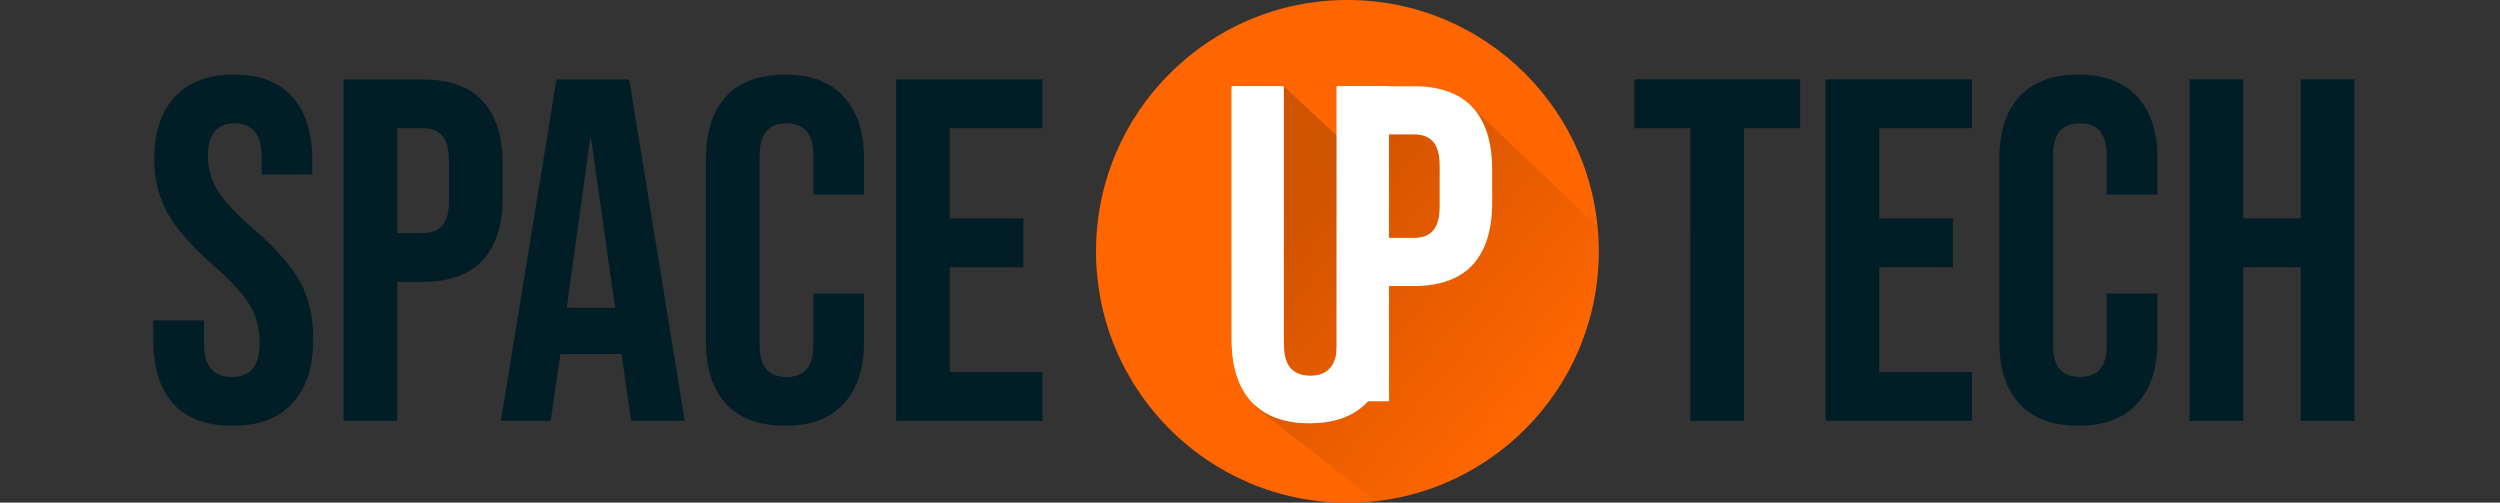
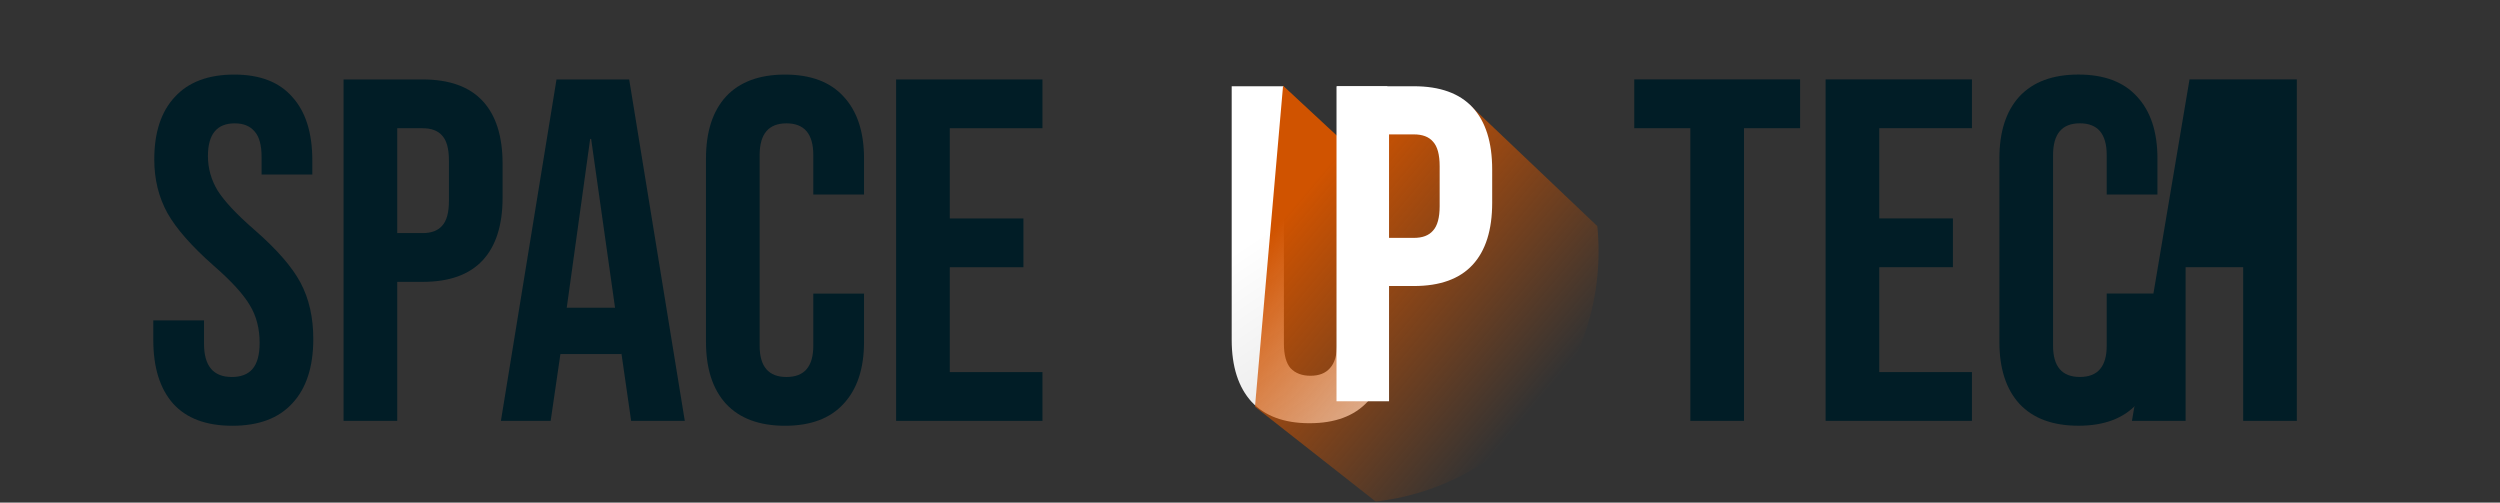
<svg xmlns="http://www.w3.org/2000/svg" xmlns:xlink="http://www.w3.org/1999/xlink" id="svg2731" version="1.1" viewBox="0 0 194 39" height="39" width="194">
  <rect x="0" y="0" width="194" height="39" fill="#333333" stroke="none" />
  <defs id="defs2673">
    <path d="M14.369 4.685l-9.447 9.907c-1.019 1.073-2.744 1.13-3.819.085-1.075-1.016-1.131-2.738-.085-3.81l5.29-5.532L10.466.96c1.018-1.073 2.743-1.13 3.818-.085 1.047 1.044 1.103 2.738.085 3.81z" id="a" />
    <path d="M4.582.79l9.928 9.427c1.075 1.017 1.132 2.738.085 3.81-1.018 1.073-2.743 1.13-3.818.086L5.233 8.834.849 4.685C-.226 3.67-.283 1.948.764.875 1.782-.198 3.507-.225 4.582.79z" id="c" />
    <path d="M10.975 14.113L1.047 4.685C-.028 3.67-.085 1.948.962.875 1.98-.198 3.705-.254 4.78.79l5.544 5.278 4.384 4.15c1.075 1.016 1.132 2.737.085 3.81-1.018 1.044-2.743 1.1-3.818.085z" id="e" />
    <path d="M1.018 10.923l9.448-9.907c1.018-1.072 2.743-1.129 3.818-.085 1.075 1.017 1.132 2.738.085 3.81l-5.29 5.533-4.157 4.375c-1.019 1.072-2.744 1.129-3.819.084-1.075-1.016-1.103-2.737-.085-3.81z" id="g" />
    <clipPath id="clipPath3688" clipPathUnits="userSpaceOnUse">
      <circle r="872.522" cy="150.937" cx="-1450.72" id="circle3690" style="opacity:1;fill:#ff6600;fill-opacity:1;stroke-width:2.468" />
    </clipPath>
    <linearGradient gradientTransform="matrix(4.771,0,0,4.771,13965.482,1014.088)" y2="-179.975" x2="-2977.239" y1="-193.761" x1="-2986.52" gradientUnits="userSpaceOnUse" id="linearGradient6514" xlink:href="#linearGradient1288" />
    <linearGradient id="linearGradient1288">
      <stop id="stop1284" offset="0" style="stop-color:#ffffff;stop-opacity:1" />
      <stop id="stop1286" offset="1" style="stop-color:#e6e6e6;stop-opacity:1" />
    </linearGradient>
    <linearGradient y2="670.706" x2="-787.737" y1="-26.76" x1="-1619.439" gradientUnits="userSpaceOnUse" id="linearGradient5805" xlink:href="#linearGradient3700" />
    <linearGradient id="linearGradient3700">
      <stop id="stop3696" offset="0" style="stop-color:#d05300;stop-opacity:1;" />
      <stop id="stop3698" offset="1" style="stop-color:#d05300;stop-opacity:0;" />
    </linearGradient>
    <clipPath id="clipPath3688-9" clipPathUnits="userSpaceOnUse">
      <circle r="872.522" cy="150.937" cx="-1450.72" id="circle3690-4" style="opacity:1;fill:#ff6600;fill-opacity:1;stroke-width:2.468" />
    </clipPath>
  </defs>
  <g style="display:none" id="layer1">
    <g style="fill:none;fill-rule:evenodd" transform="translate(1.945,-59.805)" id="g2729">
-       <path style="fill:#fc2f30;fill-rule:nonzero" id="path2675" d="m 30.492,4.685 -9.448,9.907 c -1.018,1.073 -2.743,1.13 -3.818,0.085 -1.075,-1.016 -1.132,-2.738 -0.085,-3.81 l 5.29,-5.532 4.156,-4.375 c 1.018,-1.073 2.744,-1.13 3.819,-0.085 1.046,1.044 1.103,2.738 0.085,3.81 z" />
      <g id="g2684" transform="translate(16.123)">
        <mask fill="#fff" id="b">
          <use height="100%" width="100%" y="0" x="0" id="use2677" xlink:href="#a" />
        </mask>
        <use height="100%" width="100%" y="0" x="0" style="fill:#f22539;fill-rule:nonzero" id="use2680" xlink:href="#a" />
        <path style="opacity:0.25;fill:#8e0d23;fill-rule:nonzero" id="path2682" mask="url(#b)" d="m 0,-0.875 5.798,12.39 c 0.623,1.356 0.057,2.964 -1.3,3.585 -1.358,0.621 -2.97,0.057 -3.593,-1.298 L -4.922,1.412 C -5.544,0.055 -4.978,-1.553 -3.62,-2.174 A 2.743,2.743 0 0 1 0,-0.875 Z" />
      </g>
      <path style="fill:#ff1723;fill-rule:nonzero" id="path2686" d="m 11.427,1.016 9.589,9.794 a 2.68,2.68 0 0 1 -0.057,3.81 2.693,2.693 0 0 1 -3.818,-0.056 L 7.58,4.798 a 2.68,2.68 0 0 1 0.056,-3.81 2.66,2.66 0 0 1 3.79,0.028 z" />
      <path style="fill:#fc2f30;fill-rule:nonzero" id="path2688" d="m 4.582,8.129 9.928,9.427 c 1.075,1.016 1.132,2.738 0.085,3.81 -1.018,1.073 -2.743,1.13 -3.818,0.085 L 5.233,16.173 0.849,12.023 C -0.226,11.009 -0.283,9.287 0.764,8.214 1.782,7.142 3.507,7.114 4.582,8.13 Z" />
      <g id="g2697" transform="translate(0,7.339)">
        <mask fill="#fff" id="d">
          <use height="100%" width="100%" y="0" x="0" id="use2690" xlink:href="#c" />
        </mask>
        <use height="100%" width="100%" y="0" x="0" style="fill:#05c19d;fill-rule:nonzero" id="use2693" xlink:href="#c" />
        <path style="opacity:0.15;fill:#8e0d23;fill-rule:nonzero" id="path2695" mask="url(#d)" d="M -0.99,15.129 11.427,9.342 c 1.358,-0.62 2.97,-0.056 3.593,1.299 0.622,1.355 0.056,2.963 -1.302,3.584 L 1.301,20.012 c -1.358,0.62 -2.97,0.056 -3.592,-1.299 A 2.668,2.668 0 0 1 -0.99,15.13 Z" />
      </g>
      <path style="fill:#05ddb3;fill-rule:nonzero" id="path2699" d="m 0.962,27.124 9.786,-9.54 a 2.693,2.693 0 0 1 3.819,0.057 2.68,2.68 0 0 1 -0.057,3.81 L 4.695,31.019 A 2.693,2.693 0 0 1 0.877,30.963 2.74,2.74 0 0 1 0.962,27.124 Z" />
      <g id="g2708" transform="translate(23.194,16.653)">
        <mask fill="#fff" id="f">
          <use height="100%" width="100%" y="0" x="0" id="use2701" xlink:href="#e" />
        </mask>
        <use height="100%" width="100%" y="0" x="0" style="fill:#dd0558;fill-rule:nonzero" id="use2704" xlink:href="#e" />
        <path style="opacity:0.41;fill:#930559;fill-rule:nonzero" id="path2706" mask="url(#f)" d="M 16.434,-0.536 4.1,5.447 A 2.73,2.73 0 0 1 0.48,4.206 C -0.17,2.879 0.396,1.242 1.725,0.593 l 12.333,-5.984 a 2.73,2.73 0 0 1 3.62,1.242 c 0.65,1.326 0.113,2.964 -1.244,3.613 z" />
      </g>
      <path style="fill:#ff0659;fill-rule:nonzero" id="path2710" d="M 37.846,11.742 28.03,21.31 a 2.693,2.693 0 0 1 -3.819,-0.057 2.68,2.68 0 0 1 0.057,-3.81 l 9.815,-9.568 a 2.693,2.693 0 0 1 3.818,0.056 2.68,2.68 0 0 1 -0.056,3.81 z" />
      <g id="g2721">
        <g id="g2719" transform="translate(7.637,23.427)">
          <mask fill="#fff" id="h">
            <use height="100%" width="100%" y="0" x="0" id="use2712" xlink:href="#g" />
          </mask>
          <use height="100%" width="100%" y="0" x="0" style="fill:#05b4d1;fill-rule:nonzero" id="use2715" xlink:href="#g" />
          <path style="opacity:0.37;fill:#1c8da0;fill-rule:nonzero" id="path2717" mask="url(#h)" d="M 16.688,16.088 9.674,4.347 C 8.91,3.077 9.334,1.411 10.607,0.649 a 2.715,2.715 0 0 1 3.705,0.932 l 7.015,11.741 c 0.764,1.27 0.34,2.936 -0.933,3.698 -1.273,0.79 -2.942,0.367 -3.706,-0.932 z" />
        </g>
      </g>
      <path style="fill:#06c1ed;fill-rule:nonzero" id="path2723" d="m 27.72,38.02 -9.59,-9.795 a 2.68,2.68 0 0 1 0.057,-3.81 2.693,2.693 0 0 1 3.819,0.056 l 9.589,9.794 a 2.68,2.68 0 0 1 -0.057,3.81 2.693,2.693 0 0 1 -3.818,-0.056 z" />
      <g style="fill:#4a4a4a;fill-rule:nonzero" id="g2727">
        <path id="path2725" d="m 51.946,14.523 h 8.766 V 16.8 h -6.235 v 2.385 h 5.489 v 2.277 h -5.489 v 2.464 h 6.315 v 2.277 h -8.846 z m 15.453,0 h 2.37 l 5.436,7.207 v -7.207 h 2.53 v 11.68 h -2.184 l -5.621,-7.42 v 7.42 h -2.531 z m 16.917,5.894 V 20.39 c 0,-3.322 2.504,-6.054 6.074,-6.054 2.185,0 3.517,0.723 4.583,1.795 l -1.625,1.875 c -0.906,-0.83 -1.812,-1.313 -2.984,-1.313 -1.972,0 -3.384,1.634 -3.384,3.644 v 0.026 c 0,2.01 1.386,3.67 3.384,3.67 1.332,0 2.131,-0.535 3.064,-1.366 l 1.625,1.661 c -1.2,1.286 -2.531,2.09 -4.77,2.09 -3.41,0 -5.967,-2.653 -5.967,-6.001 z m 17.104,-5.894 h 2.558 v 9.35 h 5.808 v 2.33 h -8.366 z m 13.428,5.894 V 20.39 c 0,-3.322 2.61,-6.054 6.207,-6.054 3.597,0 6.154,2.679 6.154,6 v 0.027 c 0,3.322 -2.61,6.055 -6.207,6.055 -3.597,0 -6.154,-2.68 -6.154,-6.001 z m 9.67,0 V 20.39 c 0,-2.009 -1.465,-3.67 -3.516,-3.67 -2.052,0 -3.49,1.634 -3.49,3.643 v 0.027 c 0,2.01 1.465,3.67 3.516,3.67 2.078,0 3.49,-1.634 3.49,-3.643 z m 9.085,0.803 v -6.67 h 2.558 v 6.617 c 0,1.902 0.959,2.893 2.504,2.893 1.545,0 2.505,-0.964 2.505,-2.813 V 14.55 h 2.557 v 6.59 c 0,3.536 -1.971,5.278 -5.088,5.278 -3.118,0 -5.036,-1.769 -5.036,-5.197 z m 17.077,-6.697 h 4.53 c 3.65,0 6.18,2.519 6.18,5.814 v 0.026 c 0,3.295 -2.53,5.84 -6.18,5.84 h -4.53 z m 4.53,9.376 c 2.104,0 3.516,-1.42 3.516,-3.482 V 20.39 c 0,-2.063 -1.412,-3.536 -3.516,-3.536 h -1.972 v 7.045 z m 12.788,-9.376 h 8.765 V 16.8 h -6.234 v 2.385 h 5.488 v 2.277 h -5.488 v 2.464 h 6.314 v 2.277 h -8.845 z m 15.425,0 h 2.371 l 5.435,7.207 v -7.207 h 2.531 v 11.68 h -2.158 l -5.621,-7.42 v 7.42 h -2.531 v -11.68 z" />
      </g>
    </g>
  </g>
  <g id="layer2" />
  <g transform="matrix(0.193,0,0,0.193,150.086,2.454)" id="g4802">
    <g aria-label="SPACE" transform="matrix(4.903,0,0,4.903,16695.129,-6188.162)" style="font-style:normal;font-variant:normal;font-weight:normal;font-stretch:normal;font-size:40px;line-height:1.25;font-family:'Bebas Neue';-inkscape-font-specification:'Bebas Neue';letter-spacing:0px;word-spacing:0px;fill:#011d26;fill-opacity:1;stroke:none" id="flowRoot5482">
      <path d="m -3544.64,1294.439 q -3.2,0 -4.84,-1.8 -1.64,-1.84 -1.64,-5.24 v -1.6 h 4.16 v 1.92 q 0,2.72 2.28,2.72 1.12,0 1.68,-0.64 0.6,-0.68 0.6,-2.16 0,-1.76 -0.8,-3.08 -0.8,-1.36 -2.96,-3.24 -2.72,-2.4 -3.8,-4.32 -1.08,-1.96 -1.08,-4.4 0,-3.32 1.68,-5.12 1.68,-1.84 4.88,-1.84 3.16,0 4.76,1.84 1.64,1.8 1.64,5.2 v 1.16 h -4.16 v -1.44 q 0,-1.44 -0.56,-2.08 -0.56,-0.68 -1.64,-0.68 -2.2,0 -2.2,2.68 0,1.52 0.8,2.84 0.84,1.32 3,3.2 2.76,2.4 3.8,4.36 1.04,1.96 1.04,4.6 0,3.44 -1.72,5.28 -1.68,1.84 -4.92,1.84 z" id="path1670" />
      <path d="m -3535.516,1266.039 h 6.48 q 3.28,0 4.92,1.76 1.64,1.76 1.64,5.16 v 2.76 q 0,3.4 -1.64,5.16 -1.64,1.76 -4.92,1.76 h -2.08 v 11.4 h -4.4 z m 6.48,12.6 q 1.08,0 1.6,-0.6 0.56,-0.6 0.56,-2.04 v -3.32 q 0,-1.44 -0.56,-2.04 -0.52,-0.6 -1.6,-0.6 h -2.08 v 8.6 z" id="path1672" />
      <path d="m -3518.054,1266.039 h 5.96 l 4.56,28 h -4.4 l -0.8,-5.56 v 0.08 h -5 l -0.8,5.48 h -4.08 z m 4.8,18.72 -1.96,-13.84 h -0.08 l -1.92,13.84 z" id="path1674" />
      <path d="m -3499.316,1294.439 q -3.16,0 -4.84,-1.8 -1.64,-1.8 -1.64,-5.08 v -15.04 q 0,-3.28 1.64,-5.08 1.68,-1.8 4.84,-1.8 3.16,0 4.8,1.8 1.68,1.8 1.68,5.08 v 2.96 h -4.16 v -3.24 q 0,-2.6 -2.2,-2.6 -2.2,0 -2.2,2.6 v 15.64 q 0,2.56 2.2,2.56 2.2,0 2.2,-2.56 v -4.28 h 4.16 v 3.96 q 0,3.28 -1.68,5.08 -1.64,1.8 -4.8,1.8 z" id="path1676" />
      <path d="m -3490.204,1266.039 h 12 v 4 h -7.6 v 7.4 h 6.04 v 4 h -6.04 v 8.6 h 7.6 v 4 h -12 z" id="path1678" />
    </g>
    <g aria-label="tech" transform="matrix(4.852,0,0,4.852,32673.573,-8300.092)" style="font-style:normal;font-variant:normal;font-weight:normal;font-stretch:normal;font-size:40.421px;line-height:1.25;font-family:'Bebas Neue';-inkscape-font-specification:'Bebas Neue';letter-spacing:0px;word-spacing:0px;fill:#011d26;fill-opacity:1;stroke:none" id="flowRoot5492">
      <path d="m -6754.242,1718.655 h -4.648 v -4.042 h 13.743 v 4.042 h -4.648 v 24.253 h -4.446 z" id="path1681" />
      <path d="m -6743.033,1714.613 h 12.126 v 4.042 h -7.68 v 7.478 h 6.104 v 4.042 h -6.104 v 8.691 h 7.68 v 4.042 h -12.126 z" id="path1683" />
      <path d="m -6722.084,1743.312 q -3.193,0 -4.891,-1.819 -1.657,-1.819 -1.657,-5.133 v -15.198 q 0,-3.314 1.657,-5.133 1.698,-1.819 4.891,-1.819 3.193,0 4.851,1.819 1.698,1.819 1.698,5.133 v 2.991 h -4.204 v -3.274 q 0,-2.627 -2.223,-2.627 -2.223,0 -2.223,2.627 v 15.805 q 0,2.587 2.223,2.587 2.223,0 2.223,-2.587 v -4.325 h 4.204 v 4.002 q 0,3.315 -1.698,5.133 -1.657,1.819 -4.851,1.819 z" id="path1685" />
-       <path d="m -6712.876,1714.613 h 4.446 v 11.52 h 4.77 v -11.52 h 4.446 v 28.295 h -4.446 v -12.733 h -4.77 v 12.733 h -4.446 z" id="path1687" />
+       <path d="m -6712.876,1714.613 h 4.446 v 11.52 v -11.52 h 4.446 v 28.295 h -4.446 v -12.733 h -4.77 v 12.733 h -4.446 z" id="path1687" />
    </g>
-     <circle style="opacity:1;fill:#ff6600;fill-opacity:1;stroke-width:0.286" id="circle5506" cx="-235.893" cy="88.357" r="101.077" />
    <path id="path5508" style="font-style:normal;font-variant:normal;font-weight:normal;font-stretch:normal;font-size:medium;line-height:1.25;font-family:'Bebas Neue';-inkscape-font-specification:'Bebas Neue';letter-spacing:0px;word-spacing:0px;fill:url(#linearGradient6514);fill-opacity:1;stroke:none;stroke-width:4.771" d="m -251.123,157.45 q -15.266,0 -23.281,-8.587 -8.015,-8.778 -8.015,-24.999 V 21.961 h 20.991 V 125.391 q 0,6.87 2.672,9.923 2.862,3.053 8.015,3.053 5.152,0 7.824,-3.053 2.862,-3.053 2.862,-9.923 V 21.961 h 20.228 V 123.864 q 0,16.221 -8.015,24.999 -8.015,8.587 -23.281,8.587 z" />
    <path transform="matrix(0.116,0,0,0.116,-67.835,70.872)" clip-path="url(#clipPath3688-9)" id="path5512" d="m -1671.749,-423.537 240.895,223.63 128.717,-170.625 272.401,95.789 2.781,-84.392 536.035,509.457 -5.987,670.526 -727.401,296.348 -544.802,-428.059 z" style="fill:url(#linearGradient5805);fill-opacity:1;stroke:none;stroke-width:0.265px;stroke-linecap:butt;stroke-linejoin:miter;stroke-opacity:1" />
-     <path d="m -251.123,157.45 q -15.266,0 -23.281,-8.587 -8.015,-8.778 -8.015,-24.999 V 21.961 h 20.991 V 125.391 q 0,6.87 2.672,9.923 2.862,3.053 8.015,3.053 5.152,0 7.824,-3.053 2.862,-3.053 2.862,-9.923 V 21.961 h 20.228 V 123.864 q 0,16.221 -8.015,24.999 -8.015,8.587 -23.281,8.587 z" style="font-style:normal;font-variant:normal;font-weight:normal;font-stretch:normal;font-size:medium;line-height:1.25;font-family:'Bebas Neue';-inkscape-font-specification:'Bebas Neue';letter-spacing:0px;word-spacing:0px;fill:#ffffff;fill-opacity:1;stroke:none;stroke-width:4.771" id="path5514" />
    <path style="font-style:normal;font-variant:normal;font-weight:normal;font-stretch:normal;font-size:medium;line-height:1.25;font-family:'Bebas Neue';-inkscape-font-specification:'Bebas Neue';letter-spacing:0px;word-spacing:0px;fill:#ffffff;fill-opacity:1;stroke:none;stroke-width:4.819" d="m -240.273,21.961 h 31.104 c 10.496,0 18.368,2.839 23.616,8.516 5.248,5.678 7.872,14.001 7.872,24.969 v 13.355 c 0,10.968 -2.624,19.291 -7.872,24.969 -5.248,5.678 -13.12,8.516 -23.616,8.516 h -9.984 v 46.336 h -21.12 z m 31.104,60.97 c 3.456,0 6.016,-0.968 7.68,-2.903 1.792,-1.936 2.688,-5.226 2.688,-9.871 v -16.065 c 0,-4.645 -0.896,-7.936 -2.688,-9.871 -1.664,-1.936 -4.224,-2.903 -7.68,-2.903 h -9.984 v 41.614 z" id="path5518" />
  </g>
</svg>